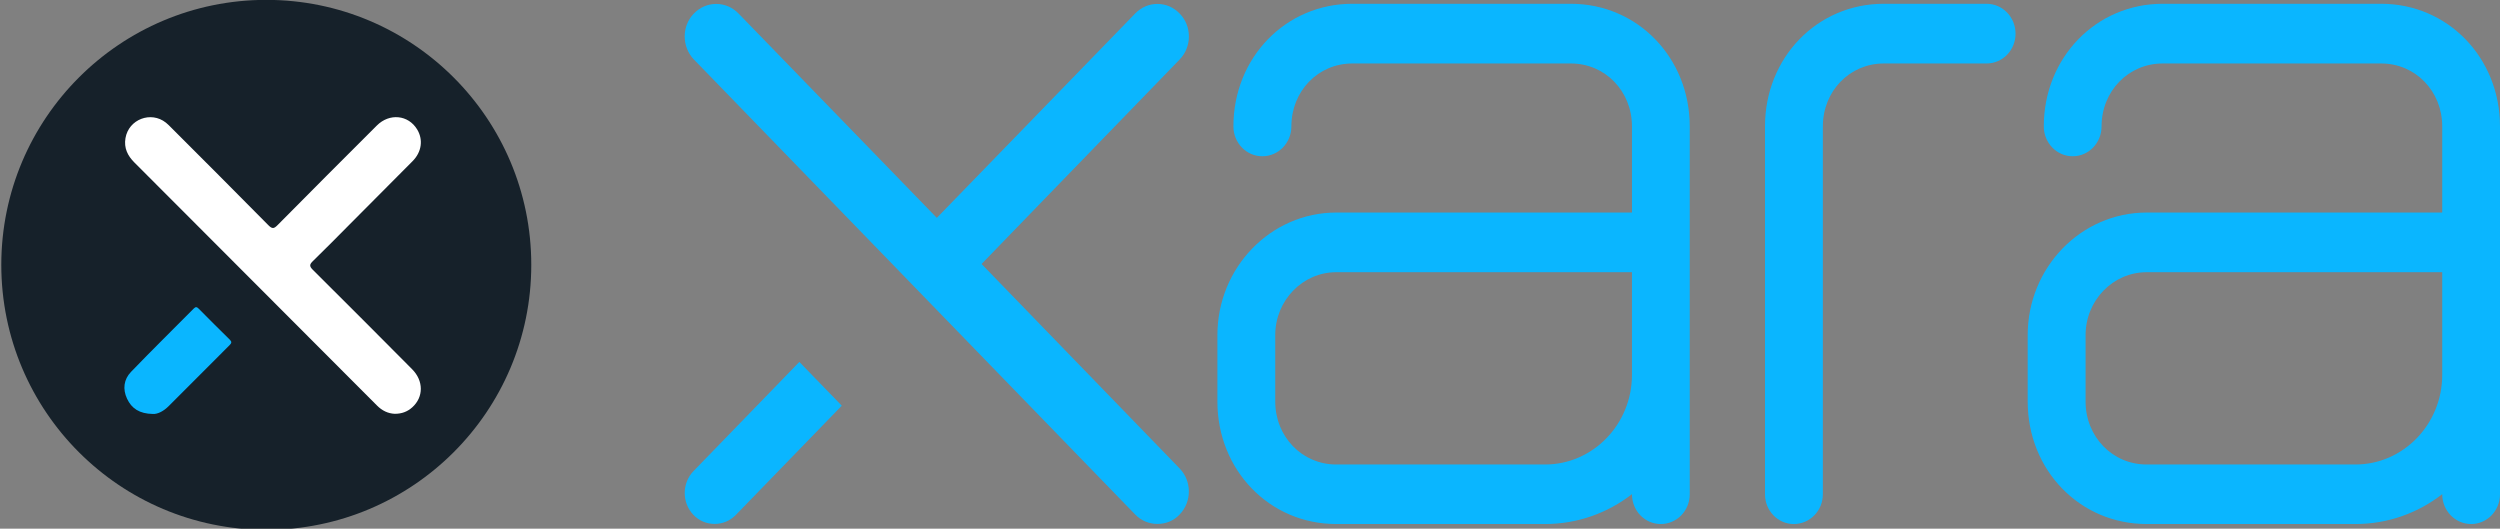
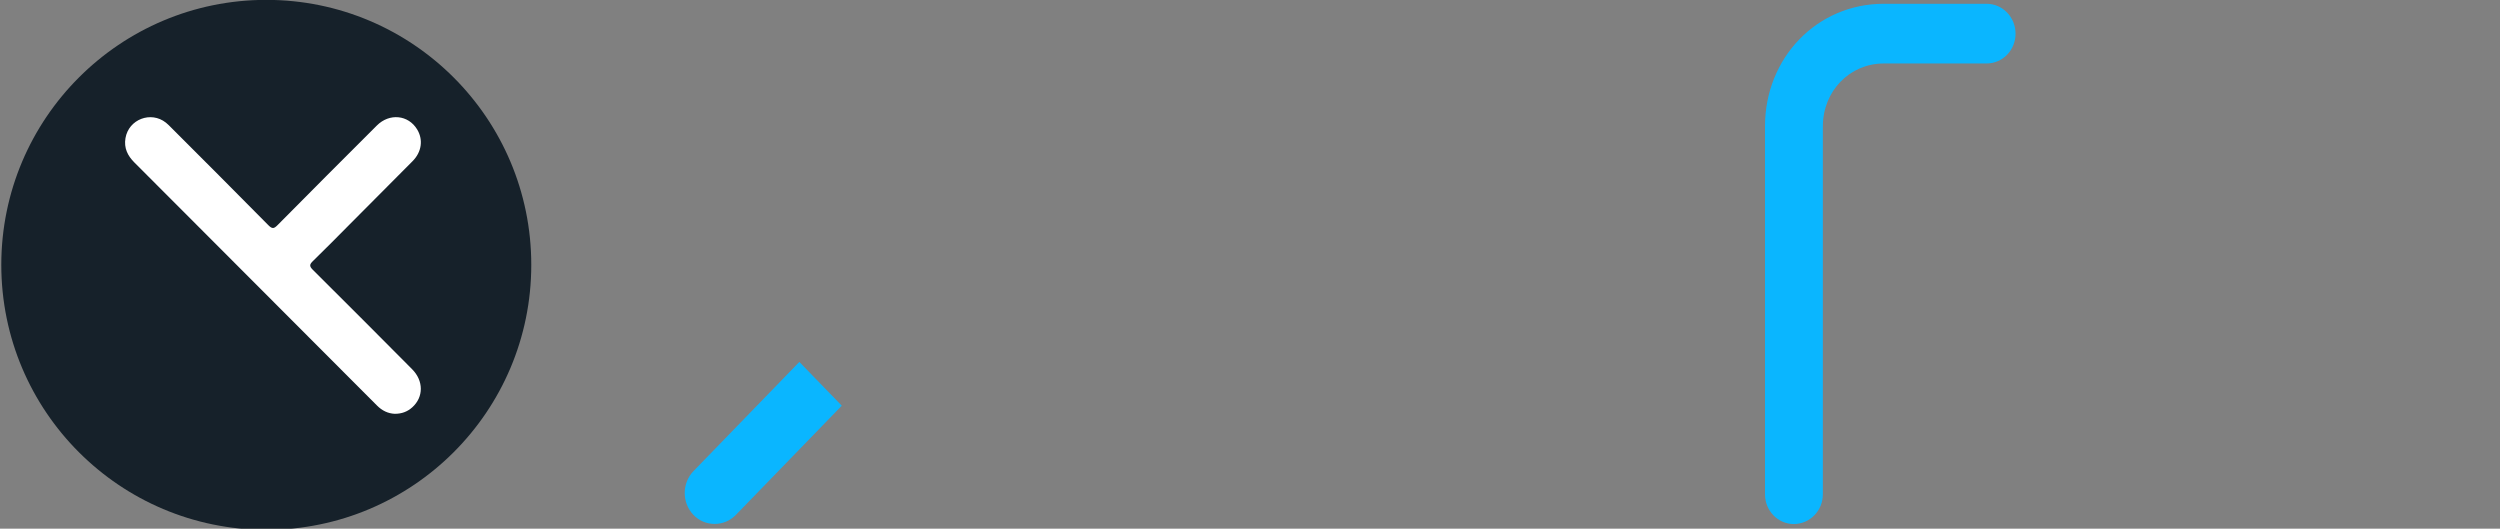
<svg xmlns="http://www.w3.org/2000/svg" version="1.1" id="Capa_1" x="0px" y="0px" viewBox="0 0 1920 406" style="enable-background:new 0 0 1920 406;" xml:space="preserve">
  <rect x="0" y="0" width="1920" height="406" fill="#808080" stroke="none" />
  <style type="text/css">
	.st0{fill:#16212A;}
	.st1{fill:#FFFFFF;}
	.st2{fill:#0AB6FF;}
	.st3{fill-rule:evenodd;clip-rule:evenodd;fill:#0AB6FF;}
</style>
  <g>
    <circle class="st0" cx="204.51" cy="203.41" r="203.51" />
    <g>
      <path class="st1" d="M316.49,283.54c8.9,8.94,8.92,21.38,0.11,29.3c-3.72,3.35-8.12,4.98-13.42,4.96    c-5.22-0.21-9.76-2.44-13.63-6.33c-43.16-43.28-86.35-86.52-129.53-129.78c-18.91-18.96-37.8-37.94-56.76-56.84    c-5.26-5.24-8.19-11.17-6.9-18.77c2.45-14.44,19.54-21.01,31.06-11.88c1.48,1.17,2.79,2.55,4.13,3.89    c24.88,24.92,49.83,49.77,74.54,74.86c3.08,3.13,4.4,2.65,7.19-0.17c25.27-25.55,50.68-50.98,76.13-76.37    c9.71-9.7,24.21-8.21,30.98,3.03c4.75,7.86,3.45,17.28-3.51,24.31c-16.08,16.22-32.22,32.4-48.35,48.59    c-9.34,9.38-18.6,18.85-28.11,28.06c-2.68,2.6-3.08,3.93-0.15,6.85C265.81,232.55,291.14,258.06,316.49,283.54z" />
-       <path class="st2" d="M176.34,265.05c-15.65,15.61-31.2,31.31-46.86,46.91c-3.82,3.82-8.4,6.17-11.99,5.96    c-10.47-0.14-16.4-4.26-19.9-11.68c-3.5-7.41-2.53-14.87,3.02-20.64c15.83-16.44,32.13-32.43,48.19-48.65    c1.58-1.6,2.51-1.19,3.87,0.18c7.88,7.95,15.8,15.87,23.79,23.71C178.17,262.5,177.88,263.51,176.34,265.05z" />
    </g>
  </g>
  <g id="MouseOff_00000105402864879844141140000005907357851783299476_" transform="scale(1 -1)">
    <g id="Group_00000057834615043649581610000003348376755341223063_">
      <path marker-start="none" marker-end="none" class="st3" d="M1525.65-2.9h-78.93c-51.2,0-91.21-41.43-91.21-94.18v-282.5    c0-12.7,9.92-22.88,22.12-22.88c12.3,0,22.32,10.18,22.32,22.88v282.5c0,27.12,20.59,48.33,46.78,48.33h78.93    c12.36,0,22.28,10.24,22.28,22.85C1547.93-13.14,1538-2.9,1525.65-2.9z" />
-       <path marker-start="none" marker-end="none" class="st3" d="M1186.63-356.73H1026.2c-26.14,0-46.82,21.3-46.82,48.38v50.94    c0,26.66,21.02,48.36,46.82,48.36h227.15v-78.86C1253.35-325.82,1223.38-356.73,1186.63-356.73z M1206.43-2.9h-167.85    c-51.21,0-91.32-41.43-91.32-94.18c0-12.7,10.01-22.93,22.2-22.93c12.33,0,22.32,10.23,22.32,22.93    c0,27.12,20.54,48.33,46.8,48.33h167.85c26.28,0,46.92-21.21,46.92-48.33v-66.15H1026.2c-50.23,0-91.24-42.22-91.24-94.17v-50.94    c0-52.76,40.1-94.11,91.24-94.11h160.44c24.97,0,48.08,8.51,66.71,22.93v-0.05c0-12.7,9.85-22.88,22.14-22.88    c12.28,0,22.23,10.18,22.23,22.88v91.68v190.82C1297.72-44.33,1257.59-2.9,1206.43-2.9z" />
-       <path marker-start="none" marker-end="none" class="st3" d="M1808.96-356.73h-160.32c-26.27,0-46.92,21.3-46.92,48.38v50.94    c0,26.66,20.98,48.36,46.92,48.36h226.99v-78.86C1875.63-325.82,1845.7-356.73,1808.96-356.73z M1828.74-2.9h-167.82    c-51.16,0-91.29-41.43-91.29-94.18c0-12.7,9.99-22.93,22.21-22.93c12.24,0,22.16,10.23,22.16,22.93    c0,27.12,20.65,48.33,46.92,48.33h167.82c26.28,0,46.89-21.21,46.89-48.33v-66.15h-226.99c-50.46,0-91.38-42.22-91.38-94.17    v-50.94c0-52.76,40.13-94.11,91.38-94.11h160.32c25.06,0,48.12,8.51,66.67,22.93v-0.05c0-12.7,9.99-22.88,22.25-22.88    c12.17,0,22.12,10.18,22.12,22.88v91.68v190.82C1920-44.33,1879.9-2.9,1828.74-2.9z" />
      <g id="Group_1_00000072990202498137409990000004981194152454261919_">
-         <path marker-start="none" marker-end="none" class="st3" d="M905.97-10.39c-4.59,4.75-10.64,7.38-17.08,7.38l0,0     c-6.45,0-12.5-2.63-17.06-7.35L719.48-167.32L567.21-10.39c-4.59,4.71-10.64,7.35-17.11,7.38h-0.03     c-6.51,0-12.58-2.63-17.17-7.38c-9.42-9.64-9.42-25.49,0-35.3l338.92-349.44c4.47-4.67,10.55-7.24,17.11-7.24     c6.68,0,12.7,2.57,17.03,7.24c9.44,9.78,9.44,25.62,0,35.35L753.84-202.74L905.97-45.69c4.61,4.75,7.12,11.06,7.1,17.76     C913.06-21.28,910.54-15.07,905.97-10.39z" />
        <path marker-start="none" marker-end="none" class="st3" d="M532.56-395.44c4.36-4.54,10.01-6.93,16.36-6.93     c6.16,0,11.92,2.48,16.23,6.93l81.34,83.87l-32.59,33.61l-81.34-83.89C523.63-371.13,523.63-386.14,532.56-395.44z" />
      </g>
    </g>
  </g>
</svg>